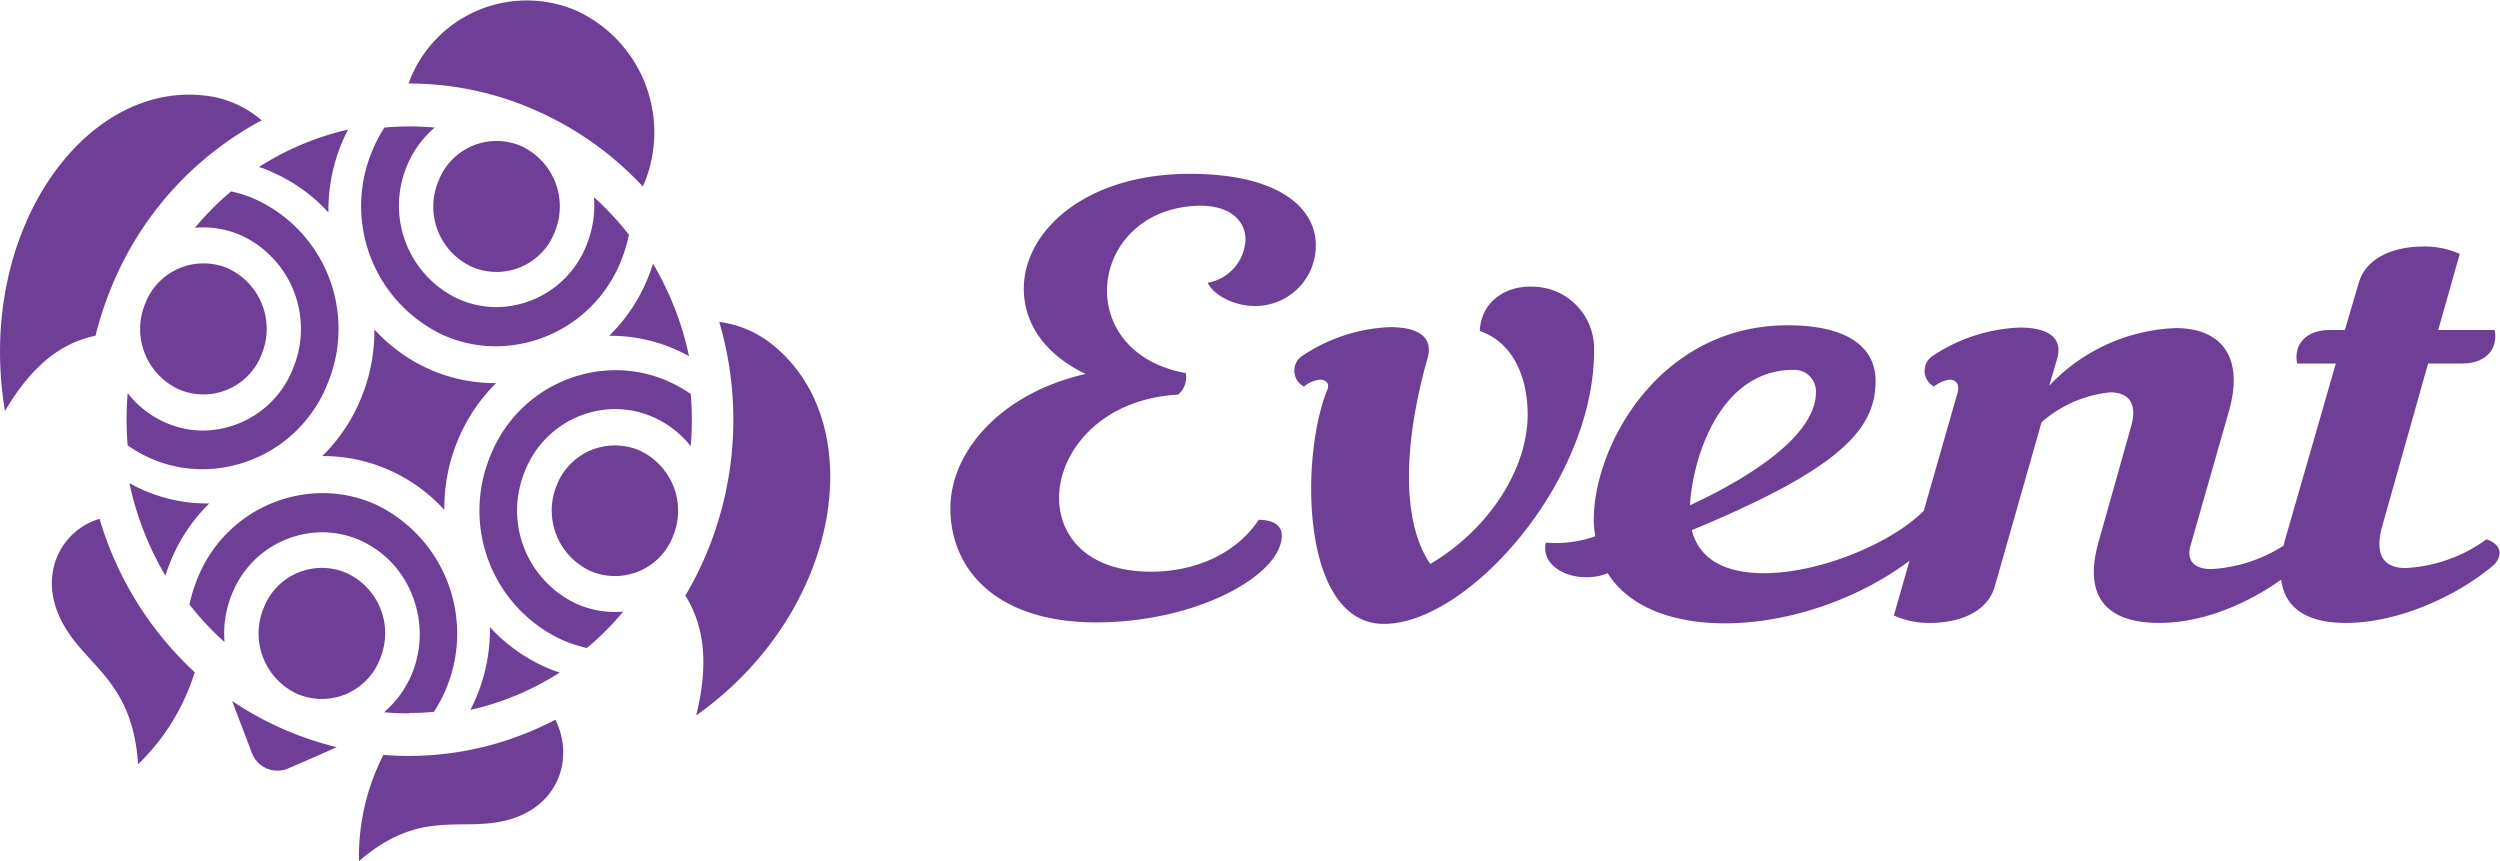
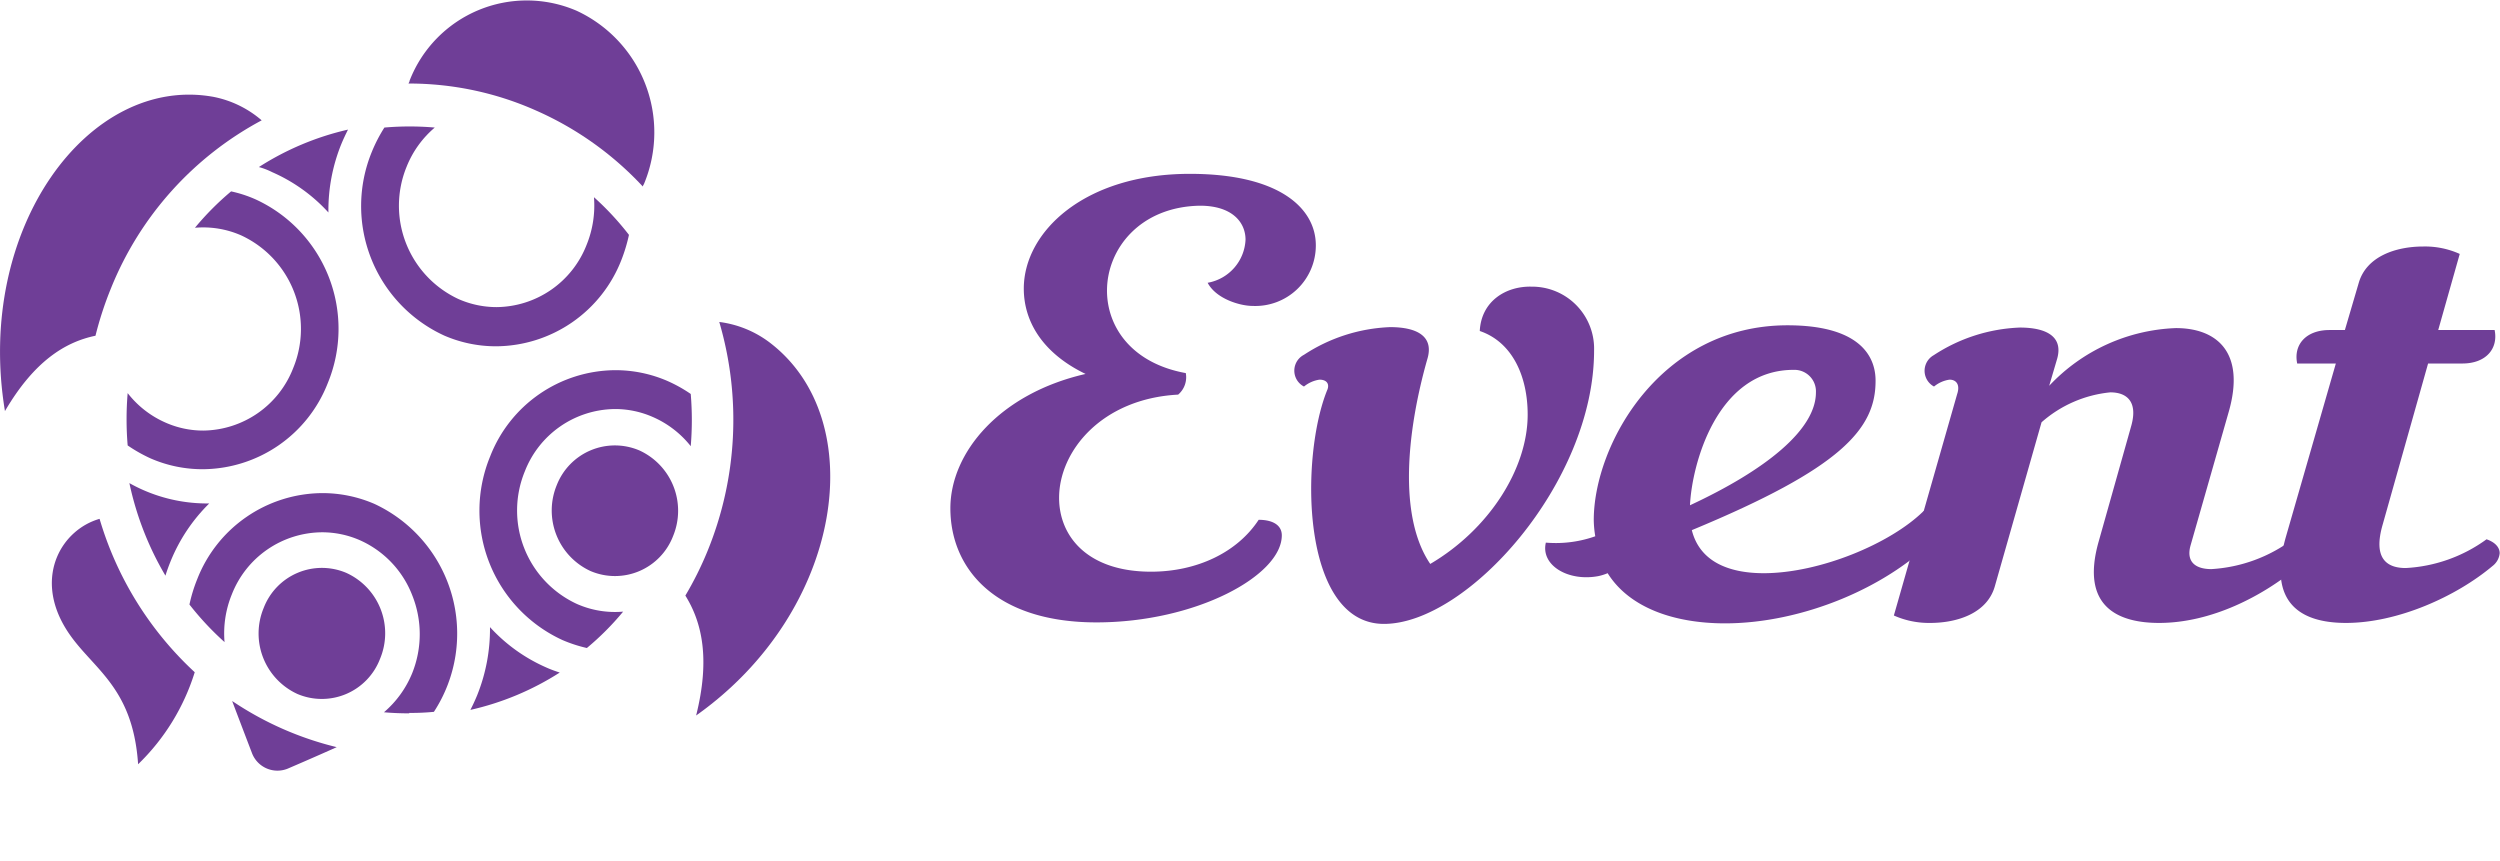
<svg xmlns="http://www.w3.org/2000/svg" id="Слой_1" data-name="Слой 1" viewBox="0 0 232.25 80">
  <defs>
    <style>.cls-1{fill:#6f3e97;}</style>
  </defs>
  <path class="cls-1" d="M59.72,17.33c0-.08.07-.16.11-.25A12.45,12.45,0,0,0,53.57,1a11.68,11.68,0,0,0-15.52,6.5c0,.09-.07.18-.1.26a29,29,0,0,1,11.83,2.5A30.1,30.1,0,0,1,59.72,17.33Z" />
  <path class="cls-1" d="M21.58,65.16c.79,2.09,1.82,4.78,1.82,4.78a2.53,2.53,0,0,0,3.32,1.47s2.57-1.1,4.56-2a30.06,30.06,0,0,1-9.7-4.28Z" />
  <path class="cls-1" d="M24.31,11.18A9.72,9.72,0,0,0,19.84,9C8.24,6.89-2.35,21.22.46,38.19c2.72-4.65,5.61-6.42,8.41-7a32.42,32.42,0,0,1,1.44-4.41A30.67,30.67,0,0,1,24.31,11.18Z" />
  <path class="cls-1" d="M71.41,31.75a9.8,9.8,0,0,0-4.59-1.84,32.22,32.22,0,0,1-1.09,21.28,31.31,31.31,0,0,1-2.06,4.14c1.55,2.49,2.32,5.88,1,11.14C78.38,56.77,81,38.92,71.41,31.75Z" />
  <path class="cls-1" d="M9.25,48.2c-3.48,1-6,5.23-3.29,9.94C8.18,62,12.32,63.36,12.83,71a20.26,20.26,0,0,0,5.26-8.55A31.54,31.54,0,0,1,9.25,48.2Z" />
-   <path class="cls-1" d="M35.62,70.13A20.71,20.71,0,0,0,33.35,80C39,75.11,42.76,77.28,47,76.22c5.11-1.28,6.3-6,4.59-9.36A29.22,29.22,0,0,1,35.62,70.13Z" />
-   <path class="cls-1" d="M29.94,42.37a15,15,0,0,1,6.12,1.26,15.31,15.31,0,0,1,5.22,3.74A16.36,16.36,0,0,1,42.49,41a16,16,0,0,1,3.6-5.41A14.94,14.94,0,0,1,40,34.35a15.33,15.33,0,0,1-5.22-3.75A16.33,16.33,0,0,1,33.54,37,16,16,0,0,1,29.94,42.37Z" />
-   <path class="cls-1" d="M60.2,25.79a15.85,15.85,0,0,1-3.61,5.41,14.79,14.79,0,0,1,6.13,1.25c.45.2.88.41,1.29.64a28.35,28.35,0,0,0-3.35-8.6A12.57,12.57,0,0,1,60.2,25.79Z" />
  <path class="cls-1" d="M50.73,62a15.5,15.5,0,0,1-5.21-3.74,16.49,16.49,0,0,1-1.2,6.35c-.19.46-.4.91-.62,1.34A26,26,0,0,0,52,62.48C51.57,62.34,51.15,62.19,50.73,62Z" />
  <path class="cls-1" d="M25.3,16a15.46,15.46,0,0,1,5.21,3.74,16.35,16.35,0,0,1,1.2-6.36c.19-.46.4-.9.62-1.34a26.11,26.11,0,0,0-8.28,3.48C24.47,15.63,24.88,15.79,25.3,16Z" />
  <path class="cls-1" d="M15.83,52.19a15.94,15.94,0,0,1,3.61-5.42,14.73,14.73,0,0,1-6.12-1.24,14.32,14.32,0,0,1-1.3-.65,28.51,28.51,0,0,0,3.35,8.6C15.5,53.05,15.66,52.61,15.83,52.19Z" />
-   <path class="cls-1" d="M40.74,16.8a6.15,6.15,0,0,0,3.12,8,5.79,5.79,0,0,0,7.67-3.24,6.18,6.18,0,0,0-3.13-8A5.78,5.78,0,0,0,40.74,16.8Z" />
  <path class="cls-1" d="M51.73,45.05a6.19,6.19,0,0,0,3.13,8,5.78,5.78,0,0,0,7.67-3.25,6.16,6.16,0,0,0-3.12-7.95A5.8,5.8,0,0,0,51.73,45.05Z" />
  <path class="cls-1" d="M24.5,56.47a6.18,6.18,0,0,0,3.13,8,5.79,5.79,0,0,0,7.67-3.25,6.16,6.16,0,0,0-3.13-8A5.79,5.79,0,0,0,24.5,56.47Z" />
-   <path class="cls-1" d="M24.3,32.93a6.18,6.18,0,0,0-3.13-8,5.79,5.79,0,0,0-7.67,3.25,6.17,6.17,0,0,0,3.13,8A5.79,5.79,0,0,0,24.3,32.93Z" />
  <path class="cls-1" d="M34.55,14.09a13.24,13.24,0,0,0,6.71,17.08,12.05,12.05,0,0,0,4.86,1,12.57,12.57,0,0,0,11.6-8,15.12,15.12,0,0,0,.71-2.35,26.37,26.37,0,0,0-3.25-3.5,9.71,9.71,0,0,1-.69,4.44,9.06,9.06,0,0,1-8.36,5.77,8.79,8.79,0,0,1-3.52-.74A9.56,9.56,0,0,1,37.77,15.5a9.29,9.29,0,0,1,2.62-3.65,27.09,27.09,0,0,0-4.68,0A14.06,14.06,0,0,0,34.55,14.09Z" />
  <path class="cls-1" d="M38,66.23a22.19,22.19,0,0,0,2.31-.1,13.29,13.29,0,0,0-5.53-19.32,12.14,12.14,0,0,0-4.88-1,12.55,12.55,0,0,0-11.58,8,14.22,14.22,0,0,0-.72,2.35,27,27,0,0,0,3.26,3.49,9.59,9.59,0,0,1,.68-4.44,9.06,9.06,0,0,1,8.36-5.76,8.74,8.74,0,0,1,3.52.73,9.24,9.24,0,0,1,4.88,5.13,9.71,9.71,0,0,1,0,7.21,9.49,9.49,0,0,1-2.63,3.65c.78.07,1.57.1,2.36.1Z" />
  <path class="cls-1" d="M64.17,41.45a29.08,29.08,0,0,0,0-4.85A13.19,13.19,0,0,0,62,35.39a12.13,12.13,0,0,0-4.87-1,12.55,12.55,0,0,0-11.59,8,13.23,13.23,0,0,0,6.71,17.07,13.09,13.09,0,0,0,2.27.74,25.63,25.63,0,0,0,3.37-3.38,8.73,8.73,0,0,1-4.29-.71,9.56,9.56,0,0,1-4.84-12.33A9.07,9.07,0,0,1,57.14,38a8.71,8.71,0,0,1,3.51.74A9.17,9.17,0,0,1,64.17,41.45Z" />
-   <path class="cls-1" d="M11.86,36.52a29.21,29.21,0,0,0,0,4.86A14,14,0,0,0,14,42.59a12.06,12.06,0,0,0,4.87,1,12.54,12.54,0,0,0,11.58-8,13.23,13.23,0,0,0-6.71-17.07,11.58,11.58,0,0,0-2.27-.74,26.17,26.17,0,0,0-3.36,3.38,8.76,8.76,0,0,1,4.28.7,9.57,9.57,0,0,1,4.85,12.33A9.07,9.07,0,0,1,18.9,40a8.62,8.62,0,0,1-3.52-.74A9.05,9.05,0,0,1,11.86,36.52Z" />
+   <path class="cls-1" d="M11.86,36.52a29.21,29.21,0,0,0,0,4.86A14,14,0,0,0,14,42.59a12.06,12.06,0,0,0,4.87,1,12.54,12.54,0,0,0,11.58-8,13.23,13.23,0,0,0-6.71-17.07,11.58,11.58,0,0,0-2.27-.74,26.17,26.17,0,0,0-3.36,3.38,8.76,8.76,0,0,1,4.28.7,9.57,9.57,0,0,1,4.85,12.33A9.07,9.07,0,0,1,18.9,40a8.62,8.62,0,0,1-3.52-.74A9.05,9.05,0,0,1,11.86,36.52" />
  <path class="cls-1" d="M102.84,27c0,3.37,2.3,6.75,7.32,7.66a2.12,2.12,0,0,1-.71,2c-7.11.38-11.06,5.25-11.06,9.59,0,3.59,2.66,6.86,8.54,6.86,4.24,0,8-1.77,10-4.82,1.36,0,2.15.53,2.15,1.44,0,3.75-8,8.09-17.22,8.09-9.41,0-13.57-5-13.57-10.6,0-5.2,4.6-10.66,12.56-12.48-4-1.93-5.74-4.88-5.74-7.93,0-5.25,5.6-10.66,15.43-10.66,8.33,0,11.7,3.21,11.7,6.64a5.62,5.62,0,0,1-5.88,5.63c-1.15,0-3.38-.65-4.17-2.15a4.26,4.26,0,0,0,3.52-4c0-1.66-1.29-3.16-4.23-3.16C105.93,19.2,102.84,23.11,102.84,27Z" />
  <path class="cls-1" d="M122.58,35.27a2.93,2.93,0,0,0-1.44.64,1.66,1.66,0,0,1,0-2.95,15.66,15.66,0,0,1,8-2.57c2.59,0,4.1.91,3.45,3-1.87,6.59-2.73,14.57.28,19,5.46-3.21,9.05-8.84,9.05-13.87,0-3.59-1.44-6.75-4.45-7.77.14-2.78,2.44-4.18,4.81-4.12a5.76,5.76,0,0,1,5.81,5.94c0,12.27-11.77,25.39-19.52,25.39s-7.82-15.59-5.24-21.8C123.51,35.64,123.23,35.27,122.58,35.27Z" />
  <path class="cls-1" d="M157.17,49.25c.72,2.89,3.38,4,6.68,4,5.17,0,11.77-2.73,14.86-5.78,1.86-.27,2.58.85,1.79,1.82-4.95,5.41-13.28,8.62-20.24,8.62-4.74,0-8.9-1.45-10.91-4.66a4.74,4.74,0,0,1-.86.27c-2.8.53-5.38-1-4.88-3.11a11,11,0,0,0,4.59-.59,10.06,10.06,0,0,1-.14-1.5c0-7,6.17-18.1,18-18.1,6.53,0,8.18,2.73,8.18,5.14C174.26,39.87,171,43.52,157.17,49.25ZM157,46.94c7-3.26,11.7-7,11.7-10.49a2,2,0,0,0-2.08-2.09C159.47,34.36,157.17,43.19,157,46.94Z" />
  <path class="cls-1" d="M179.64,33a15.63,15.63,0,0,1,8-2.57c2.58,0,4.09.91,3.44,3l-.71,2.41a17,17,0,0,1,11.77-5.36c3.8,0,6.53,2.25,4.88,7.88l-3.52,12.32c-.43,1.55.5,2.19,1.94,2.19A14,14,0,0,0,213,50.1c.79.27,1.22.75,1.22,1.29a1.66,1.66,0,0,1-.64,1.18c-3.37,2.84-8.18,5.3-13,5.3-3.59,0-7.4-1.34-5.6-7.61l3-10.65c.65-2.25-.35-3.16-1.93-3.16a11.32,11.32,0,0,0-6.39,2.78L185.31,54.5c-.72,2.46-3.45,3.37-6,3.37a8,8,0,0,1-3.37-.69l5.88-20.57c.29-.86-.07-1.34-.71-1.34a2.9,2.9,0,0,0-1.44.64A1.66,1.66,0,0,1,179.64,33Z" />
  <path class="cls-1" d="M225.57,33.77l-4.23,15c-.86,3,.28,4,2.15,4A14,14,0,0,0,231,50.1c.79.27,1.22.75,1.22,1.29a1.68,1.68,0,0,1-.65,1.18c-3.37,2.84-8.82,5.3-13.63,5.3-4.38,0-7.26-2-5.6-7.93L217,33.77h-3.59c-.36-1.72.79-3.11,3-3.11h1.43l1.29-4.39c.72-2.46,3.45-3.37,6-3.37a7.84,7.84,0,0,1,3.38.69l-2,7.07h5.24c.35,1.72-.79,3.11-3,3.11Z" />
</svg>